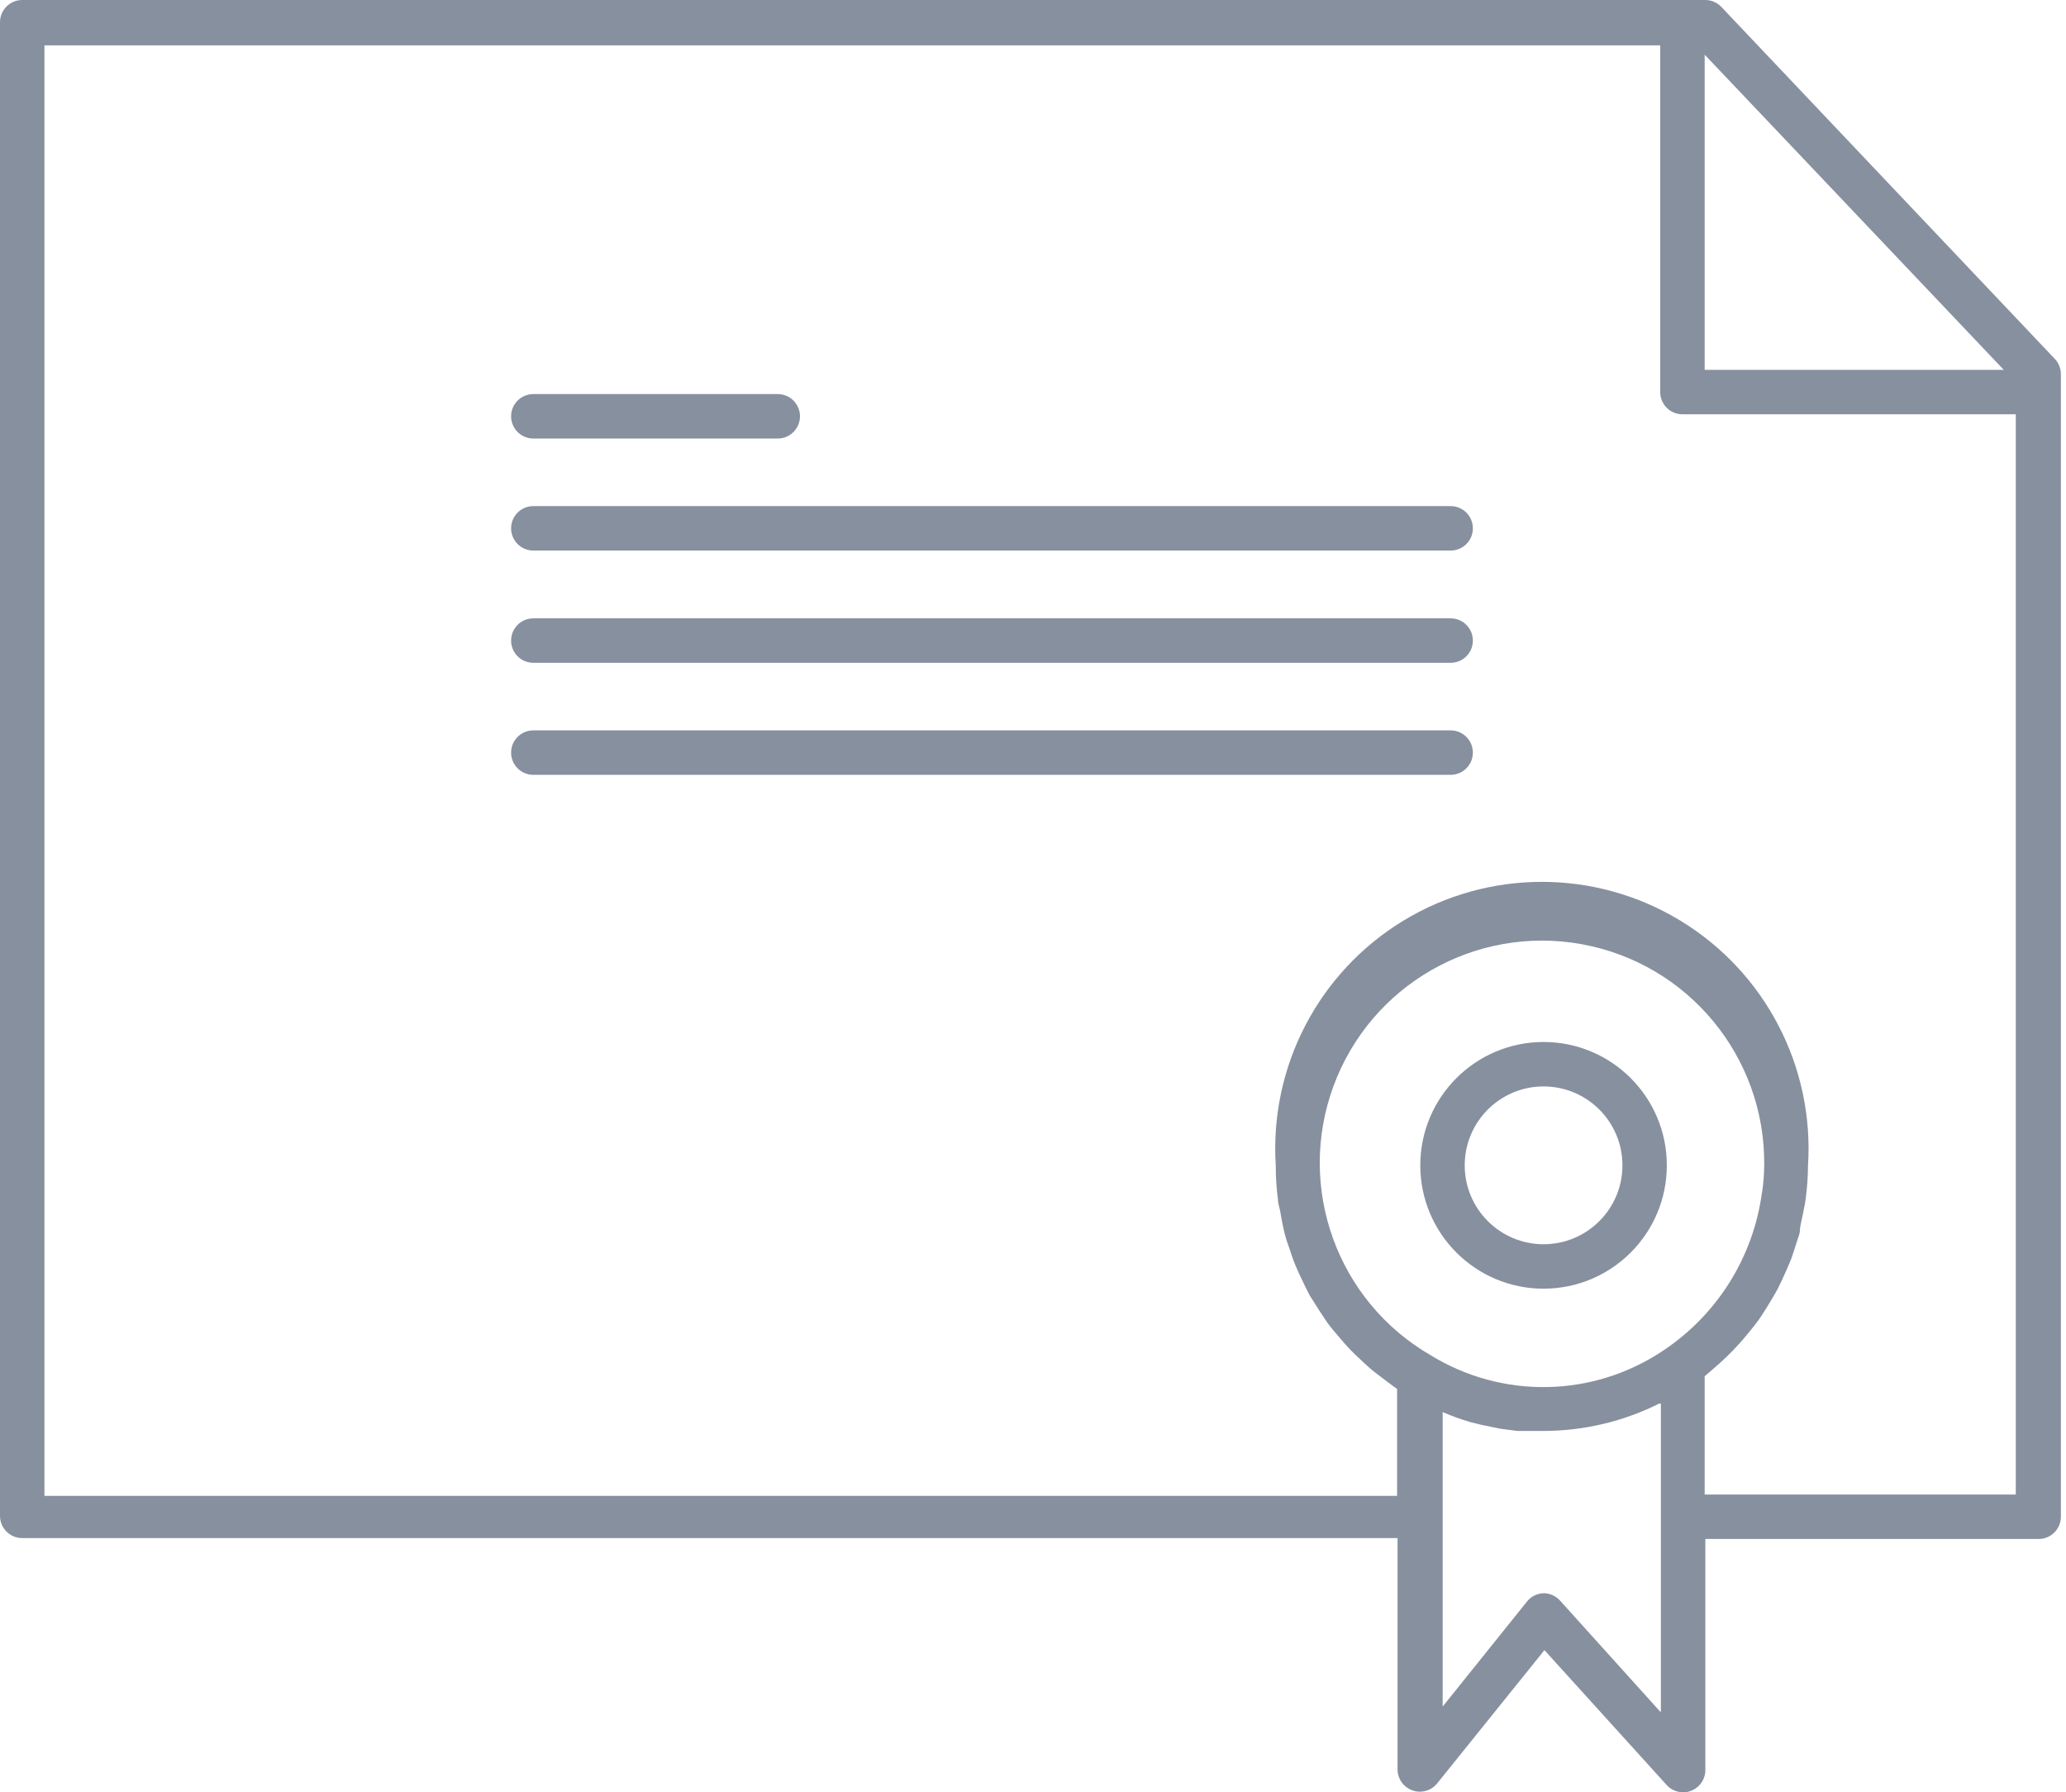
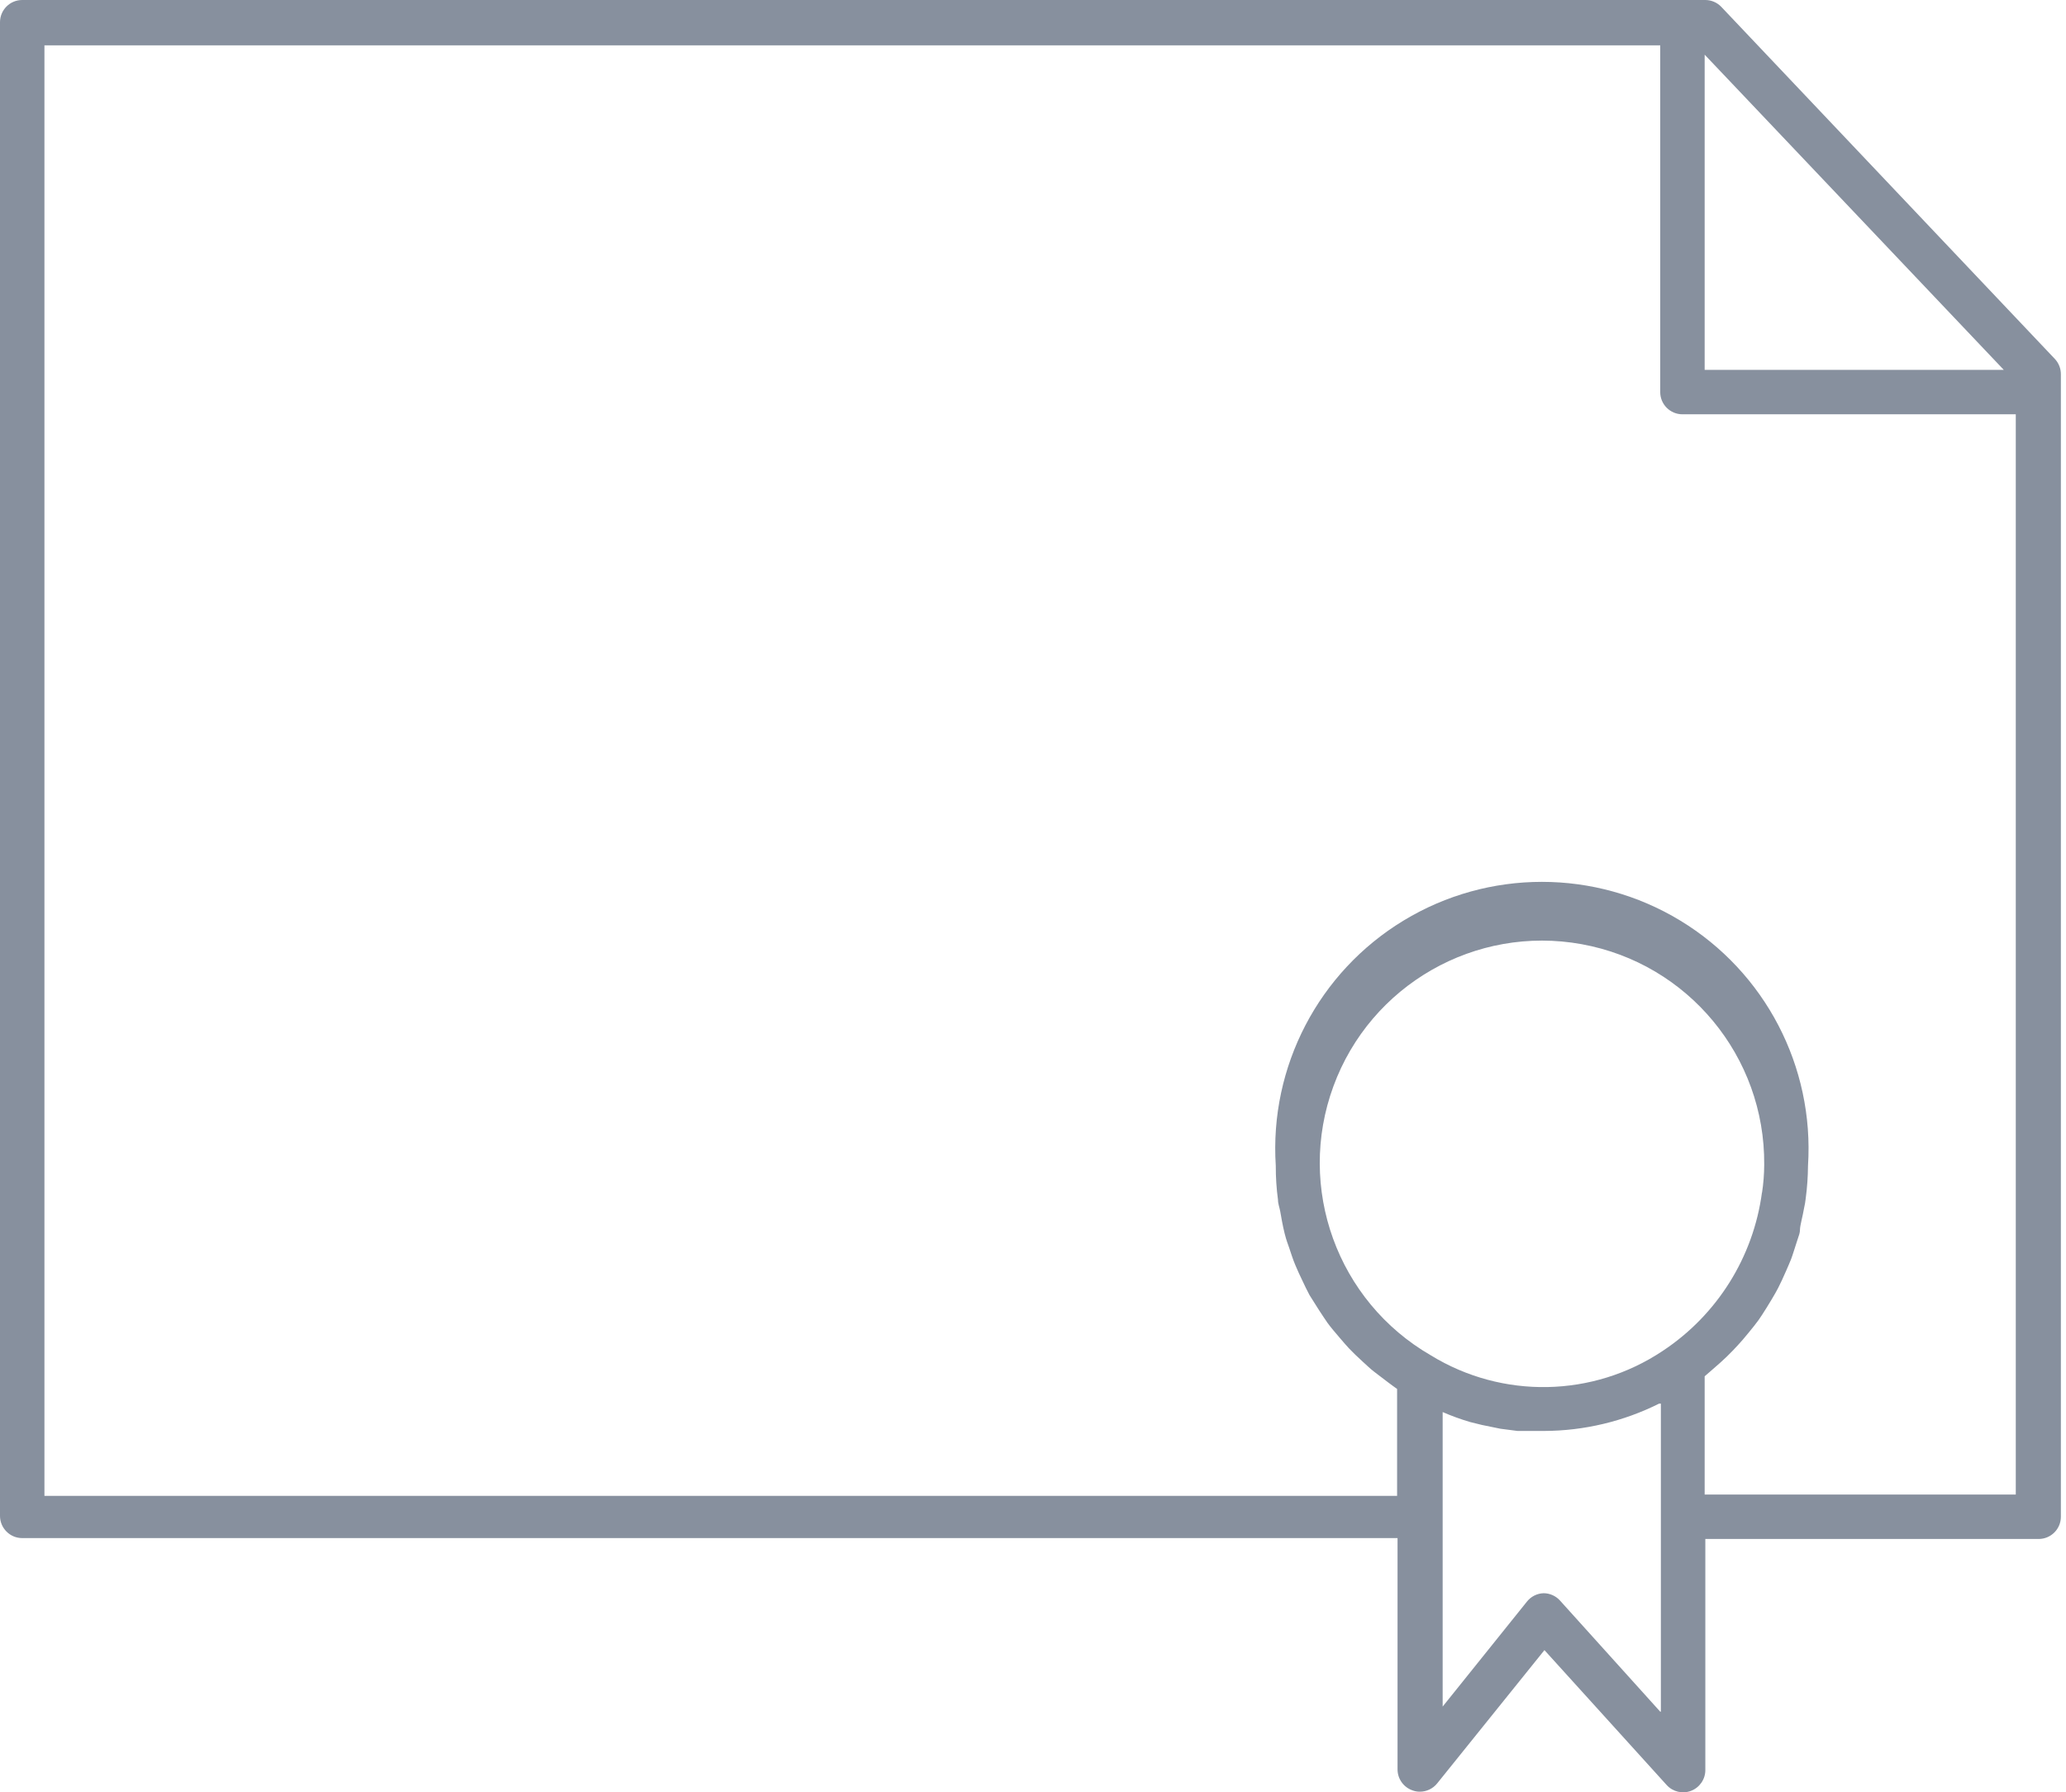
<svg xmlns="http://www.w3.org/2000/svg" width="98px" height="85px" viewbox="0 0 98 85" version="1.1">
  <defs>
    <filter id="filter_1">
      <feColorMatrix in="SourceGraphic" type="matrix" values="0 0 0 0 0.102 0 0 0 0 0.141 0 0 0 0 0.184 0 0 0 1 0" />
    </filter>
  </defs>
  <g id="noun_Certificate_3063740" filter="url(#filter_1)">
    <g id="Group">
      <path d="M97.473 17.024L81.651 0.327C81.453 0.119 81.179 0.001 80.892 0L1.054 0C0.472 0 0 0.472 0 1.054L0 71.89C0 72.472 0.472 72.944 1.054 72.944L66.292 72.944L66.292 83.917C66.294 84.364 66.577 84.76 66.999 84.908C67.11 84.95 67.228 84.972 67.347 84.971C67.665 84.972 67.968 84.829 68.169 84.581L73.26 78.257L79.058 84.655C79.35 84.977 79.81 85.086 80.216 84.93C80.622 84.773 80.891 84.384 80.892 83.949L80.892 72.986L96.703 72.986C97.285 72.986 97.757 72.514 97.757 71.932L97.757 17.751C97.759 17.481 97.657 17.221 97.473 17.024L97.473 17.024ZM95.048 17.54L80.86 17.54L80.86 2.593L82.062 3.858L95.048 17.54ZM83.58 56.542C83.173 59.615 81.454 62.36 78.868 64.068C75.558 66.276 71.266 66.358 67.874 64.279C63.434 61.716 61.483 56.331 63.249 51.519C65.015 46.706 69.987 43.862 75.03 44.779C80.074 45.697 83.726 50.109 83.685 55.235C83.683 55.683 83.648 56.131 83.58 56.574L83.58 56.542ZM78.752 81.176L73.998 75.906C73.799 75.685 73.515 75.559 73.218 75.558L73.218 75.558C72.908 75.569 72.619 75.715 72.427 75.959L68.432 80.934L68.432 66.967C68.858 67.152 69.294 67.31 69.739 67.441L70.298 67.579L71.173 67.758L71.984 67.863L72.575 67.863C72.807 67.863 73.017 67.863 73.249 67.863C75.141 67.856 77.006 67.412 78.699 66.567L78.783 66.567L78.783 81.176L78.752 81.176ZM80.86 70.878L80.86 65.27L81.092 65.07L81.598 64.627C81.809 64.437 82.02 64.237 82.209 64.037C82.399 63.836 82.515 63.71 82.663 63.541C82.81 63.373 83.021 63.109 83.2 62.888C83.379 62.666 83.464 62.54 83.58 62.361C83.696 62.181 83.885 61.886 84.033 61.633C84.18 61.38 84.254 61.264 84.349 61.075C84.444 60.885 84.602 60.558 84.718 60.284C84.834 60.01 84.887 59.905 84.96 59.715C85.034 59.525 85.15 59.135 85.245 58.85C85.34 58.566 85.382 58.471 85.382 58.302C85.382 58.134 85.519 57.638 85.572 57.312C85.61 57.148 85.638 56.983 85.656 56.816C85.723 56.309 85.758 55.799 85.762 55.288C86.066 50.583 83.729 46.1 79.698 43.656C75.667 41.211 70.611 41.211 66.58 43.656C62.549 46.1 60.212 50.583 60.516 55.288C60.514 55.827 60.549 56.366 60.621 56.9C60.621 57.09 60.695 57.269 60.727 57.449C60.758 57.628 60.843 58.134 60.938 58.503C61.032 58.872 61.075 58.945 61.148 59.167C61.222 59.388 61.328 59.725 61.444 59.999C61.559 60.273 61.654 60.474 61.77 60.716C61.886 60.959 61.992 61.191 62.118 61.422L62.571 62.139C62.708 62.34 62.835 62.55 62.972 62.74C63.109 62.93 63.341 63.204 63.541 63.436C63.742 63.668 63.836 63.784 63.994 63.952C64.153 64.121 64.416 64.374 64.637 64.574C64.859 64.775 64.985 64.901 65.175 65.049C65.365 65.196 65.618 65.386 65.839 65.555C66.061 65.723 66.124 65.765 66.271 65.871L66.271 70.941L2.108 70.941L2.108 2.15L78.752 2.15L78.752 18.594C78.752 19.177 79.224 19.648 79.806 19.648L95.618 19.648L95.618 70.878L80.86 70.878Z" id="Shape" fill="#87909E" fill-rule="evenodd" stroke="none" />
-       <path d="M1.054 2.108L12.649 2.108C13.231 2.108 13.703 1.636 13.703 1.054C13.703 0.472 13.231 0 12.649 0L1.054 0C0.472 0 0 0.472 0 1.054C0 1.636 0.472 2.108 1.054 2.108L1.054 2.108Z" transform="translate(24.244 18.689)" id="Shape" fill="#87909E" fill-rule="evenodd" stroke="none" />
-       <path d="M44.567 0L1.054 0C0.472 0 0 0.472 0 1.054C0 1.636 0.472 2.108 1.054 2.108L44.567 2.108C45.15 2.108 45.621 1.636 45.621 1.054C45.621 0.472 45.15 0 44.567 0L44.567 0Z" transform="translate(24.244 24.002)" id="Shape" fill="#87909E" fill-rule="evenodd" stroke="none" />
-       <path d="M44.567 0L1.054 0C0.472 0 0 0.472 0 1.054C0 1.636 0.472 2.108 1.054 2.108L44.567 2.108C45.15 2.108 45.621 1.636 45.621 1.054C45.621 0.472 45.15 0 44.567 0L44.567 0Z" transform="translate(24.244 29.325)" id="Shape" fill="#87909E" fill-rule="evenodd" stroke="none" />
-       <path d="M44.567 0L1.054 0C0.472 0 0 0.472 0 1.054C0 1.636 0.472 2.108 1.054 2.108L44.567 2.108C45.15 2.108 45.621 1.636 45.621 1.054C45.621 0.472 45.15 0 44.567 0L44.567 0Z" transform="translate(24.244 34.638)" id="Shape" fill="#87909E" fill-rule="evenodd" stroke="none" />
-       <path d="M5.847 4.02108e-06C2.617 0.002 2.41265e-05 2.621 0 5.85C-1.60843e-05 9.08 2.617 11.699 5.847 11.7C9.077 11.699 11.694 9.08 11.694 5.85C11.694 2.621 9.077 0.002 5.847 0L5.847 4.02108e-06ZM5.847 9.592C3.781 9.591 2.107 7.916 2.107 5.85C2.107 3.784 3.781 2.109 5.847 2.108C7.914 2.108 9.589 3.784 9.589 5.85C9.589 7.917 7.914 9.592 5.847 9.592L5.847 9.592Z" transform="translate(67.371 49.416)" id="Shape" fill="#87909E" fill-rule="evenodd" stroke="none" />
    </g>
  </g>
</svg>